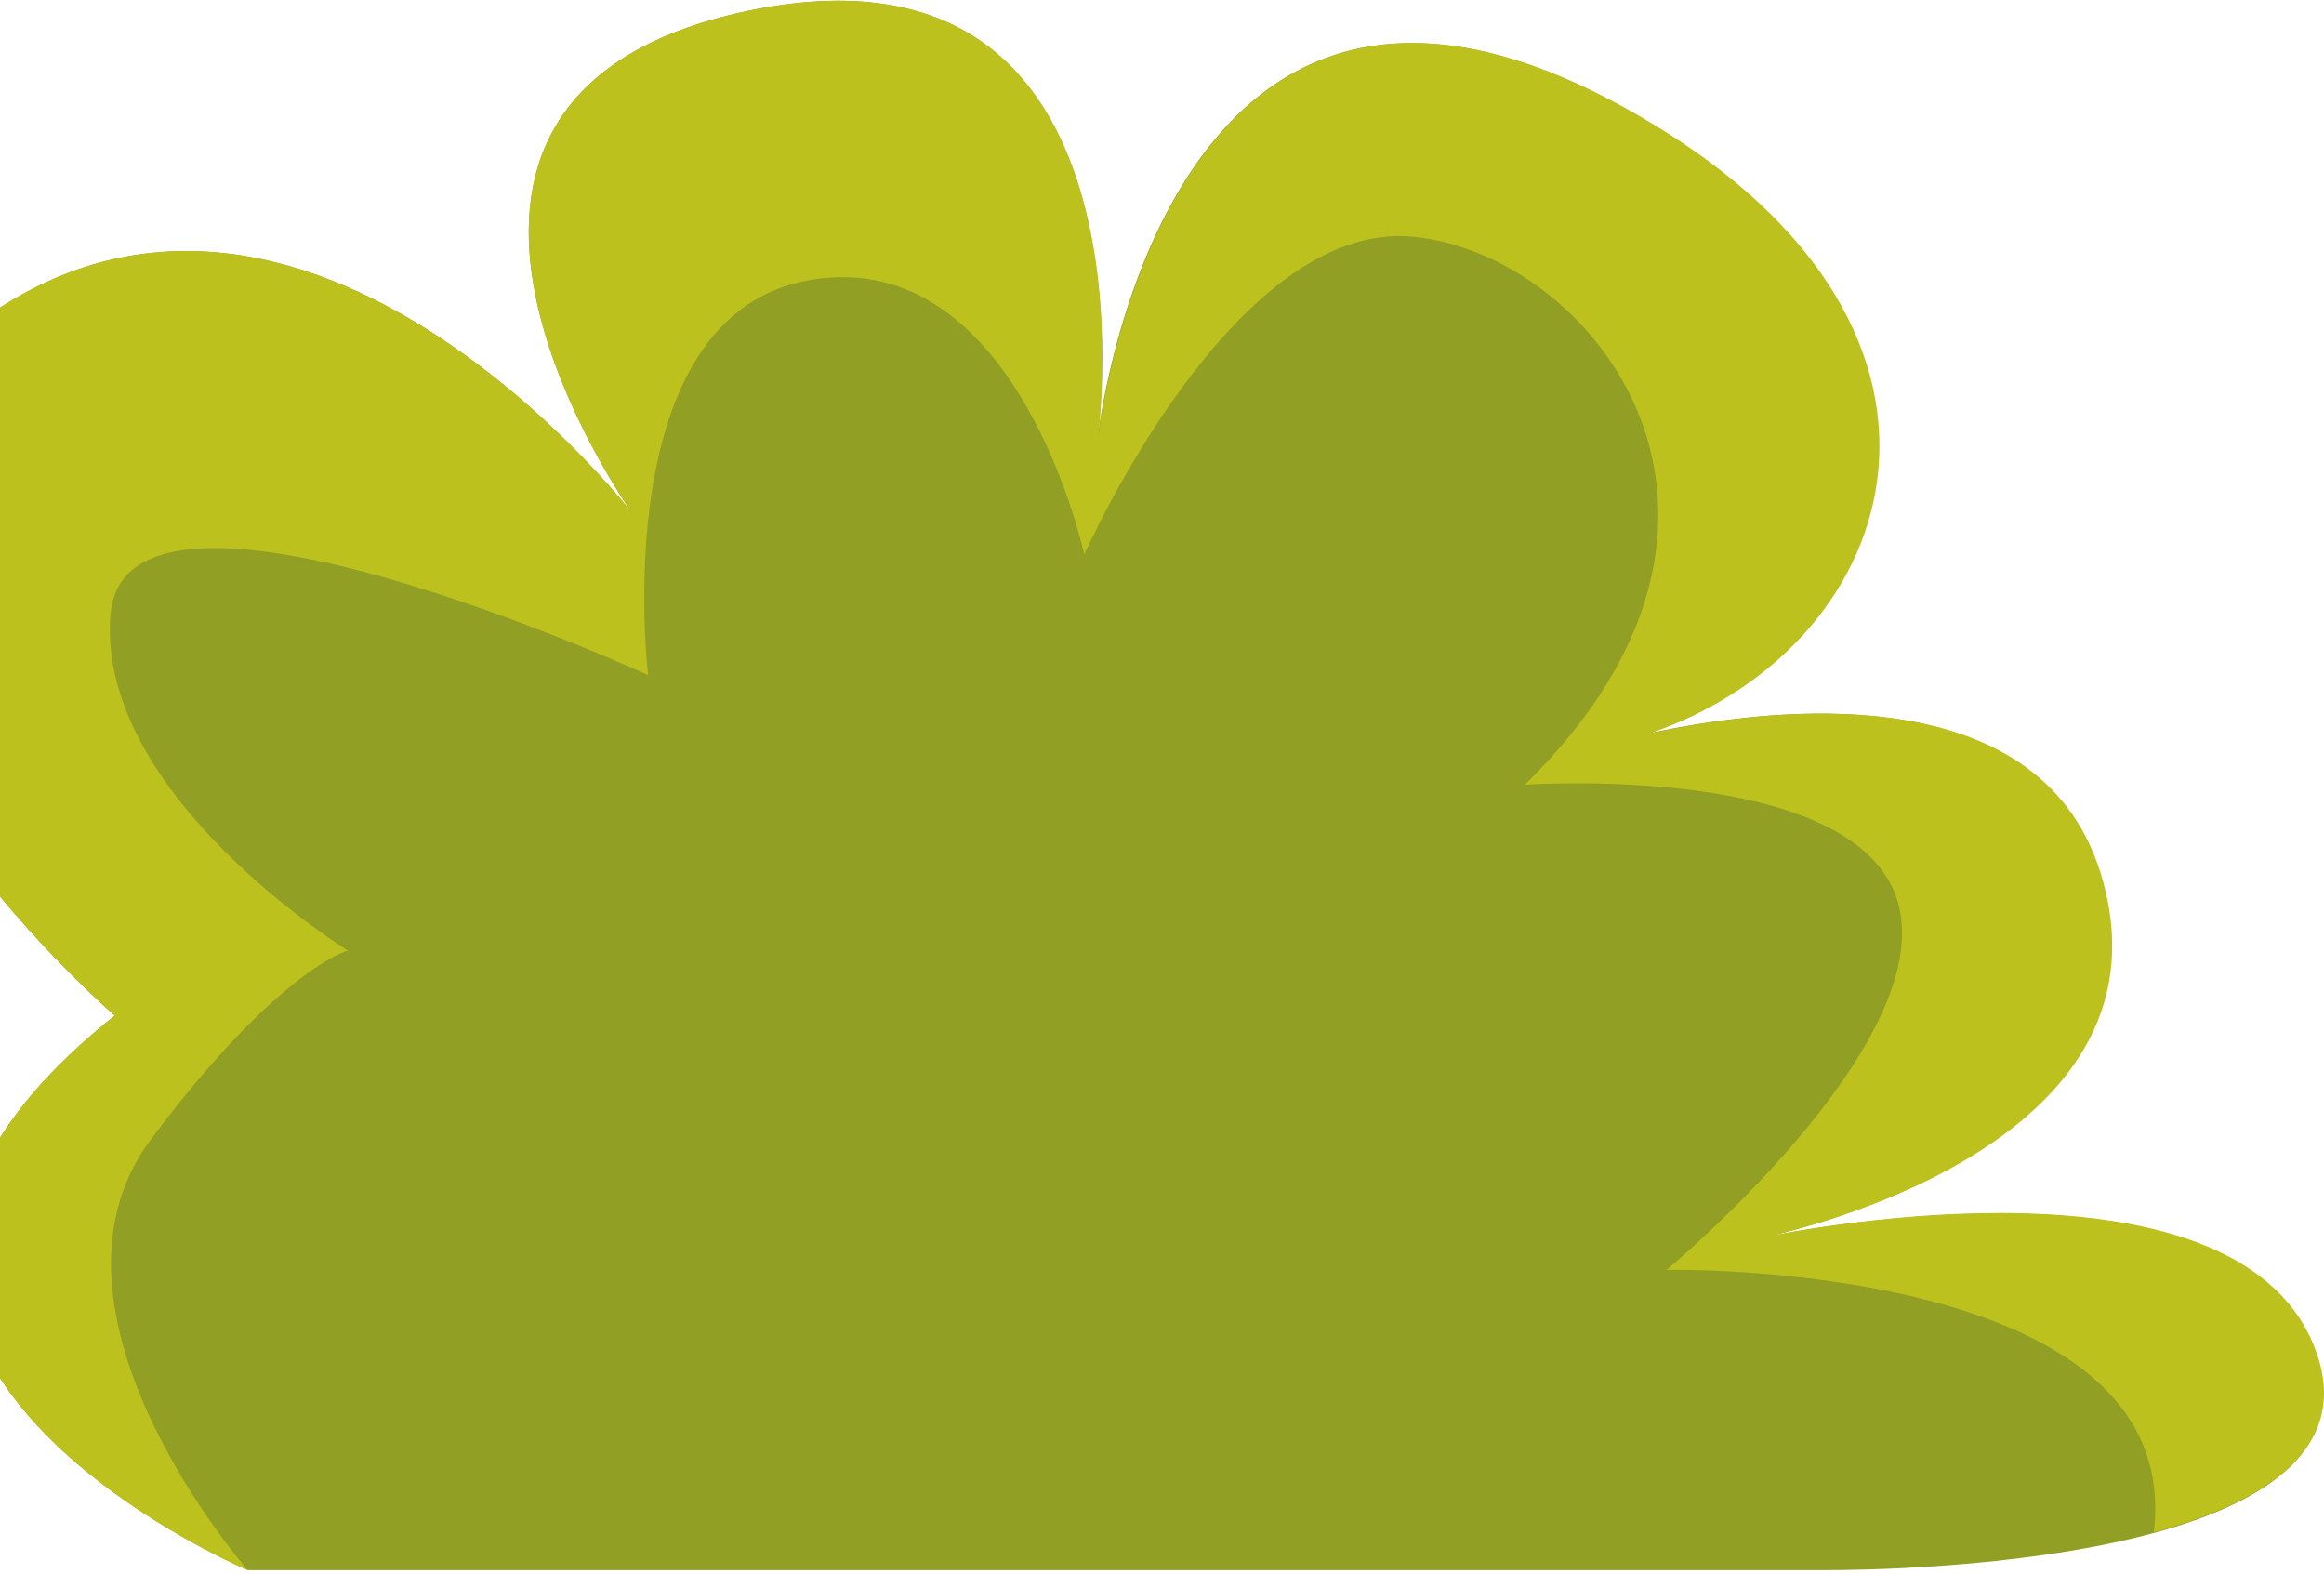
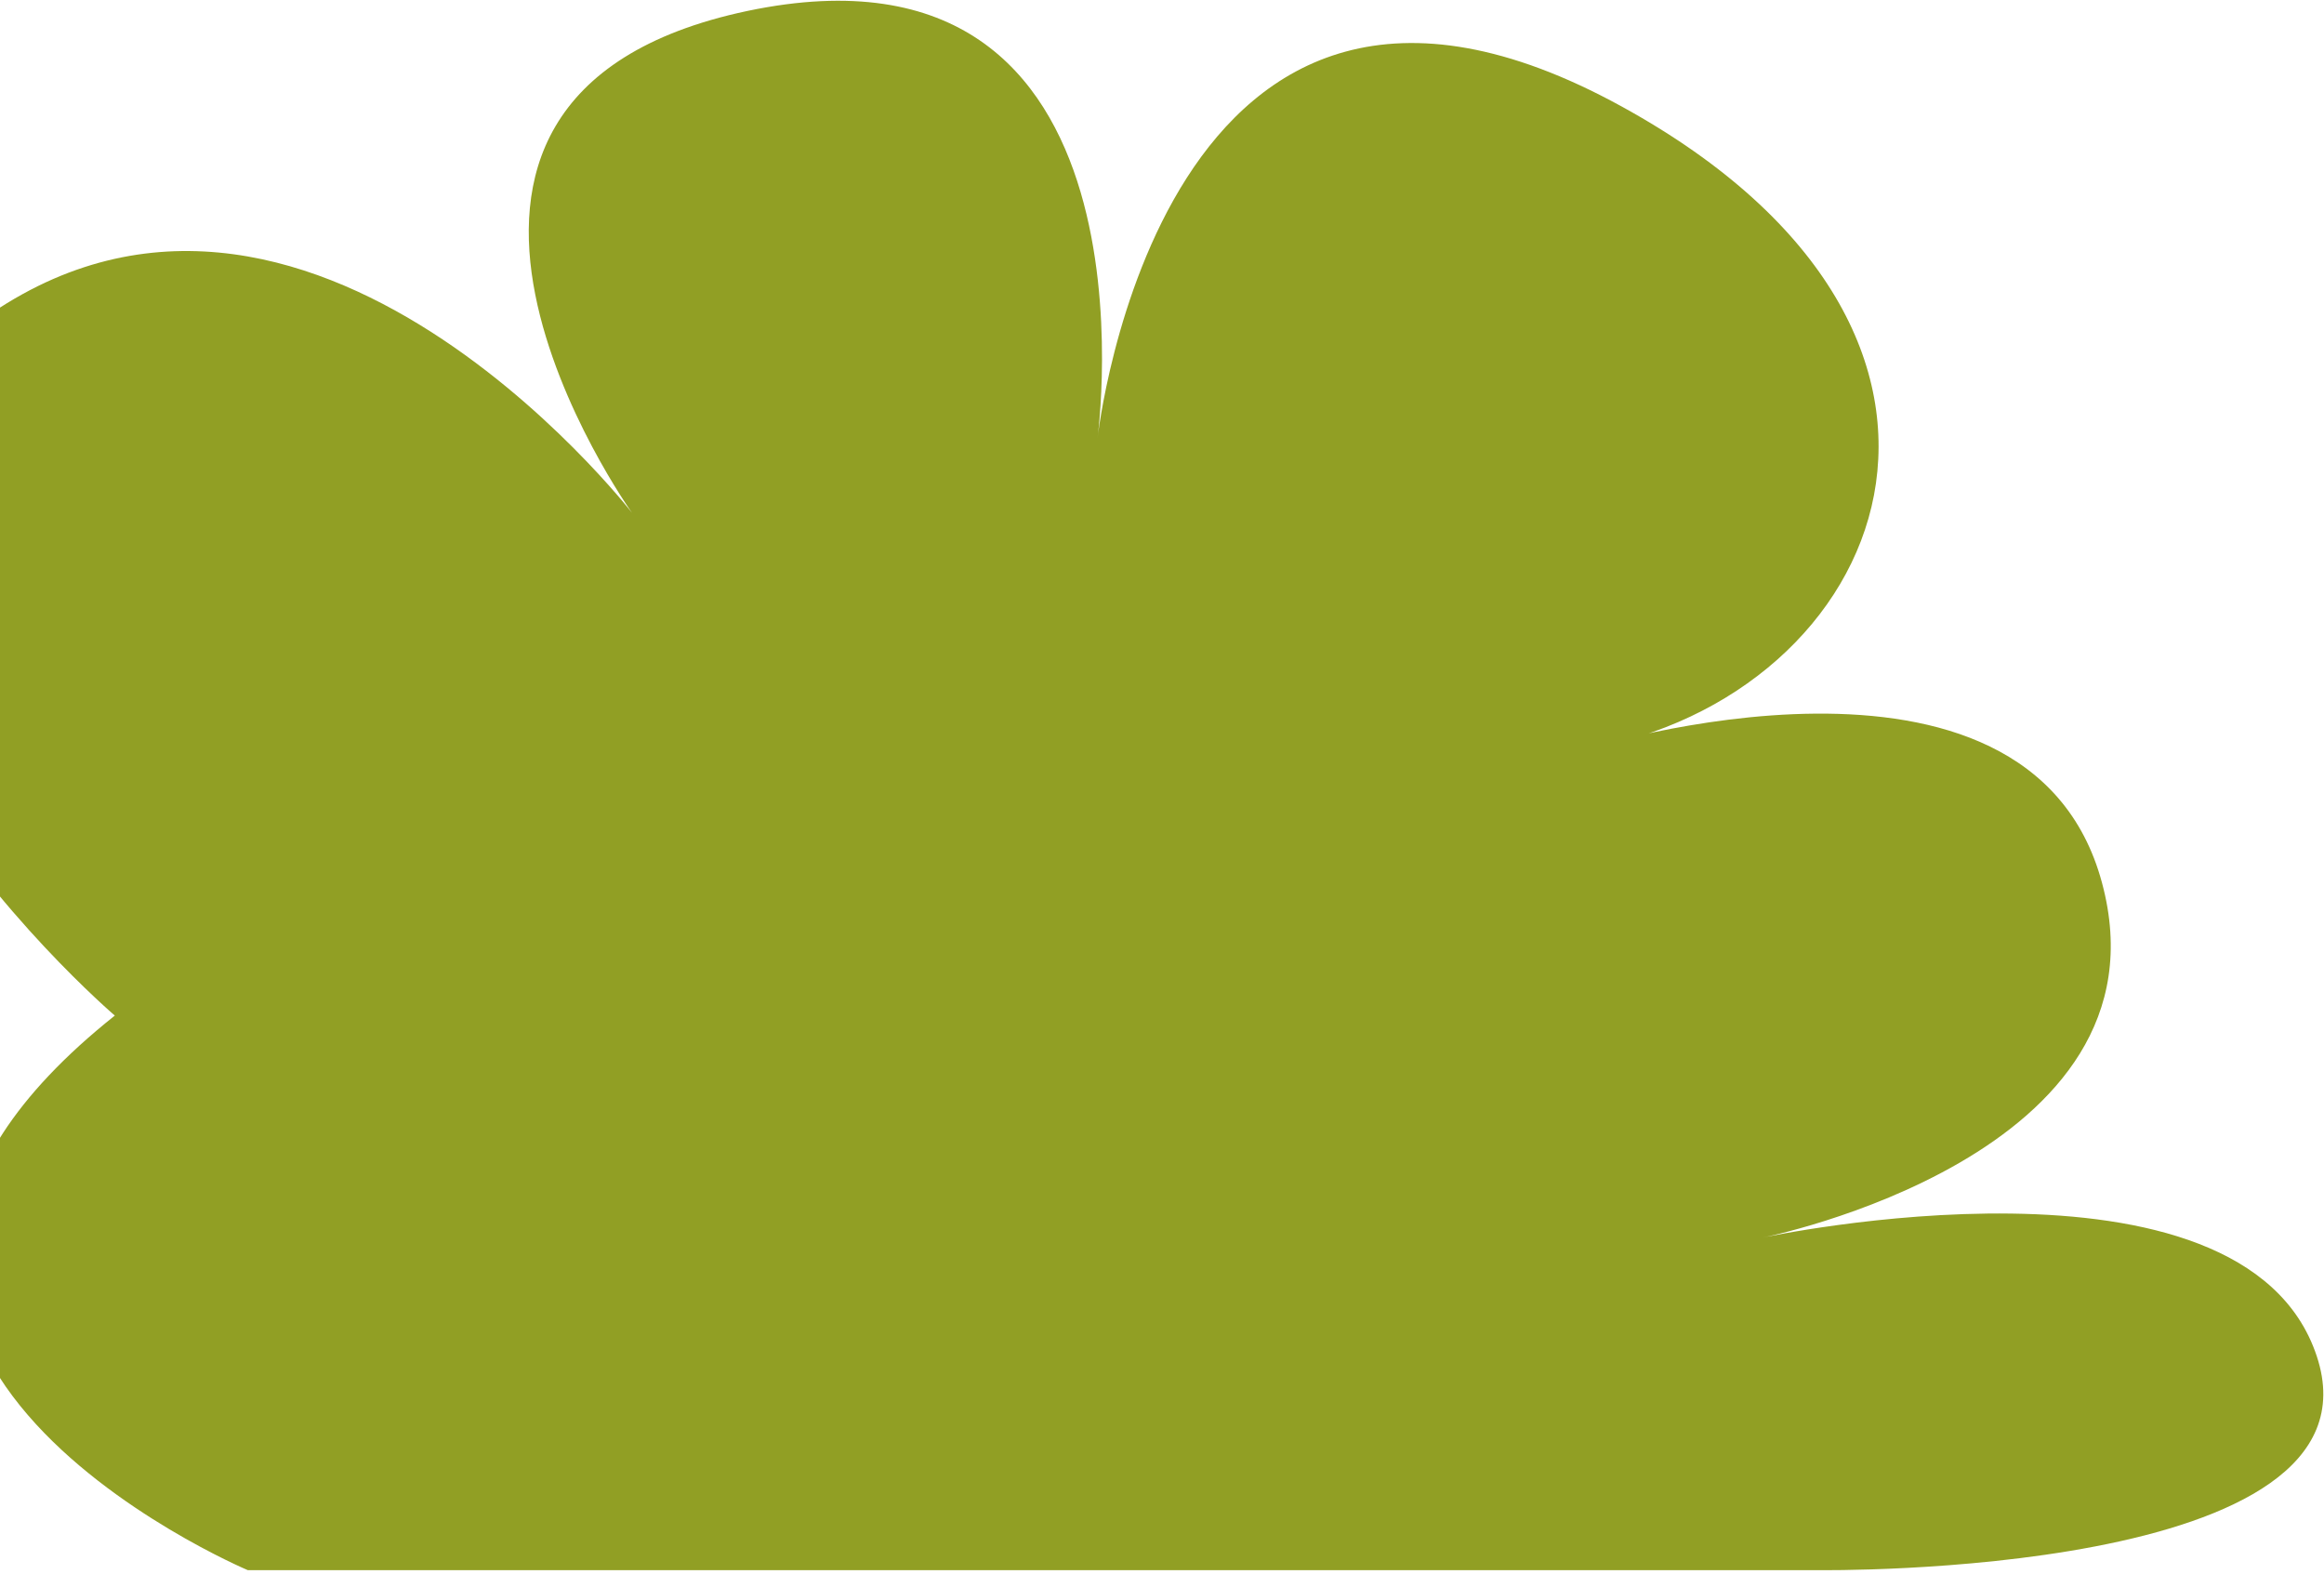
<svg xmlns="http://www.w3.org/2000/svg" width="483" height="327" viewBox="0 0 483 327" fill="none">
  <path d="M51.495 326.286C51.495 326.286 -61.166 278.762 23.861 211.044C23.861 211.044 -76.502 125.257 -8.176 69.838C60.149 14.57 131.359 106.582 131.359 106.582C131.359 106.582 69.715 20.34 155.349 2.272C242.957 -16.1 228.078 91.247 228.078 91.247C228.078 91.247 241.287 -30.524 337.095 22.162C424.096 69.99 392.362 144.996 329.351 155.776C329.351 155.776 421.515 126.624 436.85 183.41C452.185 240.196 366.247 257.201 366.247 257.201C366.247 257.201 466.154 235.641 481.489 281.799C496.824 327.956 377.938 326.286 377.938 326.286H51.343H51.495Z" fill="#919F24" />
-   <path d="M31.301 236.861C58.023 201.18 72.296 197.536 72.296 197.536C72.296 197.536 20.065 165.347 22.95 127.844C25.835 90.341 134.7 140.295 134.7 140.295C134.7 140.295 125.59 65.289 168.559 58.152C211.528 51.016 225.345 115.242 225.345 115.242C225.345 115.242 256.167 45.55 293.67 49.194C331.173 52.838 373.99 107.195 316.901 163.07C316.901 163.07 386.289 158.211 394.488 187.667C402.687 217.123 346.357 263.888 346.357 263.888C346.357 263.888 454.311 261.762 447.63 318.396C470.253 312.323 488.17 301.239 481.641 281.652C466.761 237.165 373.231 255.689 366.854 257.055C372.776 255.841 451.881 238.076 437.153 183.416C425.462 139.991 368.676 146.824 342.713 152.441C396.462 134.221 418.022 66.503 337.247 22.168C245.235 -28.393 229.444 81.687 228.23 90.645C229.292 82.294 239.162 -15.335 155.349 2.277C69.715 20.346 131.359 106.588 131.359 106.588C131.359 106.588 60.149 14.576 -8.176 69.844C-76.502 125.111 23.861 211.049 23.861 211.049C-61.166 278.768 51.495 326.292 51.495 326.292C51.495 326.292 4.578 272.694 31.301 236.861Z" fill="#BCC11D" />
</svg>